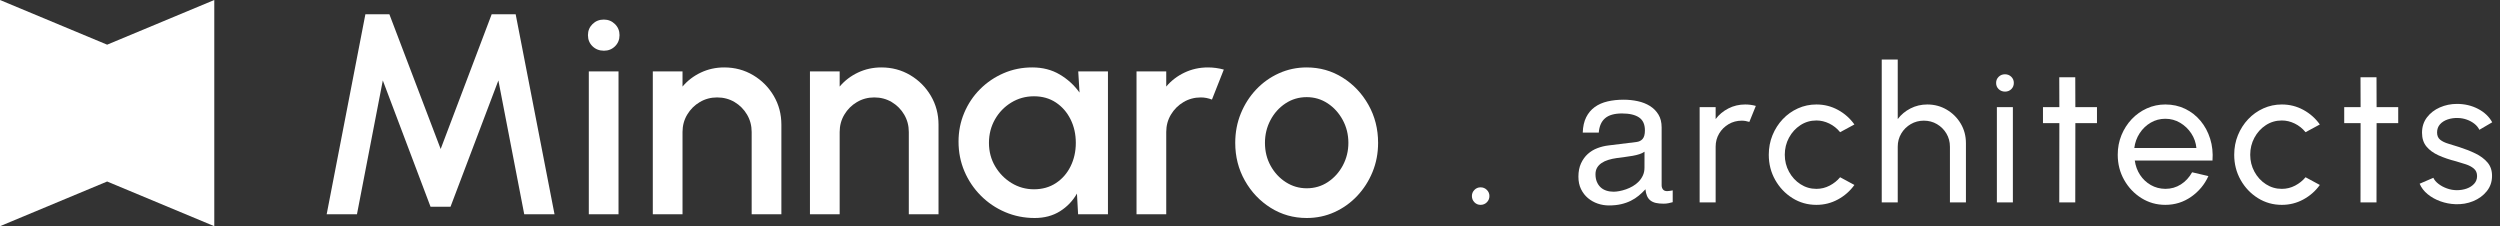
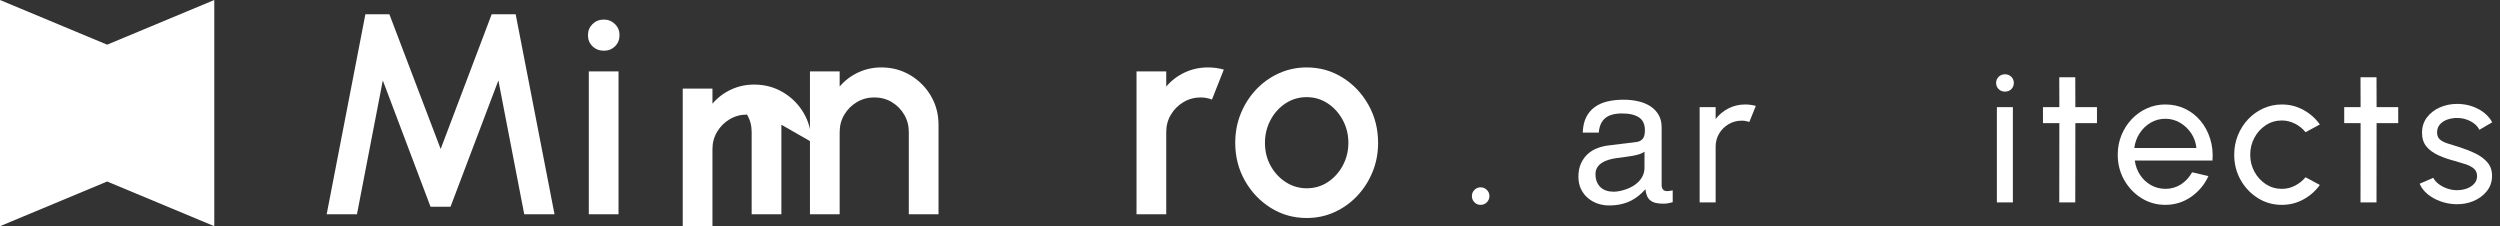
<svg xmlns="http://www.w3.org/2000/svg" height="19" viewBox="0 0 210 19" width="210">
  <rect x="0" y="0" width="210" height="19" fill="#333333" stroke="none" />
  <g fill="#fff" fill-rule="evenodd">
    <g fill-rule="nonzero" transform="translate(123 2)">
      <path d="m1.368 15.208c-.203 0-.375-.072-.516-.216s-.212-.32-.212-.528c0-.197.071-.368.212-.512s.313-.216.516-.216c.208 0 .384.072.528.216s.216.315.216.512c0 .208-.072.384-.216.528s-.32.216-.528.216z" />
      <path d="m9.951 9.141c.016-.51.112-.941.289-1.293s.417-.637.719-.855.66-.376 1.074-.473.866-.145 1.355-.145c.406 0 .801.042 1.184.125s.723.217 1.02.402.535.424.715.719.27.652.27 1.074v4.867c0 .135.036.251.109.348.073.096.19.145.352.145.073 0 .148-.007.227-.02.078-.013.159-.027.242-.043v.992c-.12.031-.238.06-.355.086s-.257.039-.418.039c-.25 0-.465-.021-.645-.062s-.331-.111-.453-.207c-.122-.096-.217-.221-.285-.375-.068-.154-.112-.342-.133-.566-.177.193-.365.371-.562.535s-.419.307-.664.43c-.245.122-.518.219-.82.289s-.643.105-1.023.105c-.323 0-.637-.052-.941-.156s-.578-.258-.82-.461-.436-.454-.582-.754c-.146-.299-.219-.647-.219-1.043 0-.432.073-.806.219-1.121.146-.315.336-.578.57-.789s.503-.374.805-.488.609-.19.922-.227l2.352-.289c.224-.026.4-.113.527-.262.128-.148.191-.387.191-.715 0-.505-.165-.868-.496-1.09-.331-.221-.806-.332-1.426-.332-.635 0-1.109.134-1.422.402s-.49.671-.531 1.207zm5.188 1.602c-.115.083-.257.152-.426.207-.169.055-.355.1-.559.137s-.419.069-.648.098c-.229.029-.458.059-.688.09-.26.036-.5.089-.719.156s-.409.156-.57.266-.286.241-.375.395c-.089.154-.133.335-.133.543 0 .24.038.451.113.633.076.182.18.336.312.461s.293.219.48.281.393.094.617.094c.141 0 .302-.017.484-.051.182-.034.37-.085.562-.152s.382-.155.566-.262c.185-.107.35-.236.496-.387s.263-.323.352-.516.133-.409.133-.648z" />
      <path d="m19.77 15v-8h1.344v1c.283-.373.64-.671 1.072-.892s.901-.332 1.408-.332c.309 0 .608.04.896.12l-.544 1.344c-.219-.069-.432-.104-.64-.104-.4 0-.767.097-1.1.292s-.599.457-.796.788-.296.699-.296 1.104v4.68z" />
-       <path d="m31.57 12.888 1.2.648c-.363.507-.823.912-1.38 1.216s-1.161.456-1.812.456c-.736 0-1.407-.189-2.012-.568s-1.088-.887-1.448-1.524-.54-1.343-.54-2.116c0-.587.104-1.135.312-1.644s.495-.957.86-1.344.791-.689 1.276-.908 1.003-.328 1.552-.328c.651 0 1.255.152 1.812.456s1.017.712 1.38 1.224l-1.2.648c-.256-.315-.56-.557-.912-.728s-.712-.256-1.08-.256c-.496 0-.945.132-1.348.396s-.721.615-.956 1.052c-.235.437-.352.915-.352 1.432s.119.993.356 1.428.557.783.96 1.044.849.392 1.34.392c.395 0 .765-.091 1.112-.272s.64-.416.88-.704z" />
-       <path d="m42.138 10.024v4.976h-1.344v-4.68c0-.405-.099-.773-.296-1.104s-.461-.593-.792-.788-.699-.292-1.104-.292c-.4 0-.767.097-1.1.292s-.599.457-.796.788-.296.699-.296 1.104v4.68h-1.344v-12h1.344v5c.283-.373.64-.671 1.072-.892s.901-.332 1.408-.332c.597 0 1.143.145 1.636.436s.885.681 1.176 1.172.436 1.037.436 1.64z" />
      <path d="m44.738 7h1.344v8h-1.344zm.688-1.304c-.213 0-.392-.069-.536-.208s-.216-.312-.216-.52.072-.381.216-.52.32-.208.528-.208.384.069.528.208.216.312.216.52-.071.381-.212.52-.316.208-.524.208z" />
      <path d="m53.146 8.344h-1.816l-.008 6.656h-1.344l.008-6.656h-1.376v-1.344h1.376l-.008-2.512h1.344l.008 2.512h1.816z" />
      <path d="m58.89 15.208c-.736 0-1.407-.189-2.012-.568s-1.088-.887-1.448-1.524-.54-1.343-.54-2.116c0-.587.104-1.135.312-1.644s.495-.957.86-1.344.791-.689 1.276-.908 1.003-.328 1.552-.328c.603 0 1.156.121 1.66.364s.936.58 1.296 1.012.629.933.808 1.504c.179.571.244 1.181.196 1.832h-6.528c.064.453.213.857.448 1.212s.535.636.9.844.772.315 1.22.32c.48 0 .915-.124 1.304-.372s.704-.588.944-1.02l1.368.32c-.32.709-.803 1.289-1.448 1.74s-1.368.676-2.168.676zm-2.608-4.776h5.216c-.043-.448-.187-.857-.432-1.228s-.557-.668-.936-.892-.792-.336-1.24-.336-.859.109-1.232.328-.681.513-.924.884-.393.785-.452 1.244z" />
      <path d="m70.666 12.888 1.2.648c-.363.507-.823.912-1.38 1.216s-1.161.456-1.812.456c-.736 0-1.407-.189-2.012-.568s-1.088-.887-1.448-1.524-.54-1.343-.54-2.116c0-.587.104-1.135.312-1.644s.495-.957.86-1.344.791-.689 1.276-.908 1.003-.328 1.552-.328c.651 0 1.255.152 1.812.456s1.017.712 1.38 1.224l-1.2.648c-.256-.315-.56-.557-.912-.728s-.712-.256-1.08-.256c-.496 0-.945.132-1.348.396s-.721.615-.956 1.052c-.235.437-.352.915-.352 1.432s.119.993.356 1.428.557.783.96 1.044.849.392 1.34.392c.395 0 .765-.091 1.112-.272s.64-.416.88-.704z" />
      <path d="m78.45 8.344h-1.816l-.008 6.656h-1.344l.008-6.656h-1.376v-1.344h1.376l-.008-2.512h1.344l.008 2.512h1.816z" />
      <path d="m83.25 15.152c-.432-.016-.852-.097-1.26-.244s-.765-.347-1.072-.6-.529-.545-.668-.876l1.152-.496c.08.181.224.352.432.512s.448.288.72.384.547.144.824.144c.293 0 .568-.045.824-.136s.465-.225.628-.404.244-.393.244-.644c0-.267-.089-.476-.268-.628s-.403-.272-.672-.36-.543-.172-.82-.252c-.549-.139-1.04-.305-1.472-.5s-.772-.443-1.02-.744-.372-.687-.372-1.156c0-.496.137-.925.412-1.288s.636-.643 1.084-.84.928-.296 1.44-.296c.645 0 1.235.139 1.768.416s.931.653 1.192 1.128l-1.08.632c-.091-.192-.229-.361-.416-.508s-.4-.263-.64-.348-.485-.131-.736-.136c-.309-.011-.599.029-.868.12s-.485.228-.648.412-.244.412-.244.684c0 .267.087.469.26.608s.4.249.68.332c.28.083.585.177.916.284.485.155.939.333 1.36.536s.761.456 1.02.76.385.68.38 1.128c0 .491-.147.919-.44 1.284s-.673.644-1.14.836-.967.277-1.5.256z" />
    </g>
    <g fill-rule="nonzero" transform="translate(26 -5)">
      <path d="m1.44 23 3.252-16.8h2.016l4.308 11.316 4.284-11.316h2.016l3.264 16.8h-2.544l-2.172-11.244-4.02 10.608h-1.68l-4.008-10.608-2.172 11.244z" />
      <path d="m23.46 11h2.496v12h-2.496zm1.272-1.74c-.384 0-.704-.124-.96-.372s-.384-.56-.384-.936c0-.368.128-.678.384-.93s.572-.378.948-.378c.368 0 .68.126.936.378s.384.562.384.93c0 .376-.126.688-.378.936s-.562.372-.93.372z" />
-       <path d="m39.636 15.476v7.524h-2.496v-6.912c0-.536-.13-1.024-.39-1.464s-.608-.79-1.044-1.05-.926-.39-1.47-.39c-.528 0-1.012.13-1.452.39s-.792.61-1.056 1.05-.396.928-.396 1.464v6.912h-2.496v-12h2.496v1.272c.416-.496.928-.888 1.536-1.176s1.264-.432 1.968-.432c.888 0 1.696.216 2.424.648s1.306 1.012 1.734 1.74.642 1.536.642 2.424z" />
+       <path d="m39.636 15.476v7.524h-2.496v-6.912c0-.536-.13-1.024-.39-1.464c-.528 0-1.012.13-1.452.39s-.792.61-1.056 1.05-.396.928-.396 1.464v6.912h-2.496v-12h2.496v1.272c.416-.496.928-.888 1.536-1.176s1.264-.432 1.968-.432c.888 0 1.696.216 2.424.648s1.306 1.012 1.734 1.74.642 1.536.642 2.424z" />
      <path d="m52.836 15.476v7.524h-2.496v-6.912c0-.536-.13-1.024-.39-1.464s-.608-.79-1.044-1.05-.926-.39-1.47-.39c-.528 0-1.012.13-1.452.39s-.792.61-1.056 1.05-.396.928-.396 1.464v6.912h-2.496v-12h2.496v1.272c.416-.496.928-.888 1.536-1.176s1.264-.432 1.968-.432c.888 0 1.696.216 2.424.648s1.306 1.012 1.734 1.74.642 1.536.642 2.424z" />
-       <path d="m64.572 11h2.496v12h-2.508l-.096-1.74c-.352.616-.828 1.112-1.428 1.488s-1.308.564-2.124.564c-.88 0-1.708-.166-2.484-.498s-1.458-.794-2.046-1.386-1.046-1.274-1.374-2.046-.492-1.602-.492-2.49c0-.856.16-1.662.48-2.418s.764-1.418 1.332-1.986 1.226-1.014 1.974-1.338 1.55-.486 2.406-.486c.872 0 1.642.198 2.31.594s1.222.902 1.662 1.518zm-3.72 9.9c.704 0 1.32-.174 1.848-.522s.938-.818 1.23-1.41.438-1.248.438-1.968c0-.728-.148-1.388-.444-1.98s-.706-1.062-1.23-1.41-1.138-.522-1.842-.522c-.696 0-1.332.176-1.908.528s-1.032.824-1.368 1.416-.504 1.248-.504 1.968c0 .728.174 1.386.522 1.974s.808 1.056 1.38 1.404 1.198.522 1.878.522z" />
      <path d="m69.468 23v-12h2.496v1.272c.416-.496.928-.888 1.536-1.176s1.264-.432 1.968-.432c.448 0 .892.06 1.332.18l-.996 2.52c-.312-.12-.624-.18-.936-.18-.528 0-1.012.13-1.452.39s-.792.61-1.056 1.05-.396.928-.396 1.464v6.912z" />
      <path d="m83.76 23.312c-1.104 0-2.11-.284-3.018-.852s-1.632-1.33-2.172-2.286-.81-2.014-.81-3.174c0-.88.156-1.702.468-2.466s.742-1.436 1.29-2.016 1.186-1.034 1.914-1.362 1.504-.492 2.328-.492c1.104 0 2.11.284 3.018.852s1.632 1.332 2.172 2.292.81 2.024.81 3.192c0 .872-.156 1.688-.468 2.448s-.742 1.43-1.29 2.01-1.184 1.034-1.908 1.362-1.502.492-2.334.492zm0-2.496c.664 0 1.26-.176 1.788-.528s.946-.818 1.254-1.398.462-1.21.462-1.89c0-.696-.158-1.336-.474-1.92s-.738-1.05-1.266-1.398-1.116-.522-1.764-.522c-.656 0-1.25.176-1.782.528s-.952.82-1.26 1.404-.462 1.22-.462 1.908c0 .712.16 1.356.48 1.932s.746 1.034 1.278 1.374 1.114.51 1.746.51z" />
    </g>
    <path d="m10 9.753-9-3.753v19l9-3.753 9 3.753v-19z" transform="translate(-1 -6)" />
  </g>
</svg>